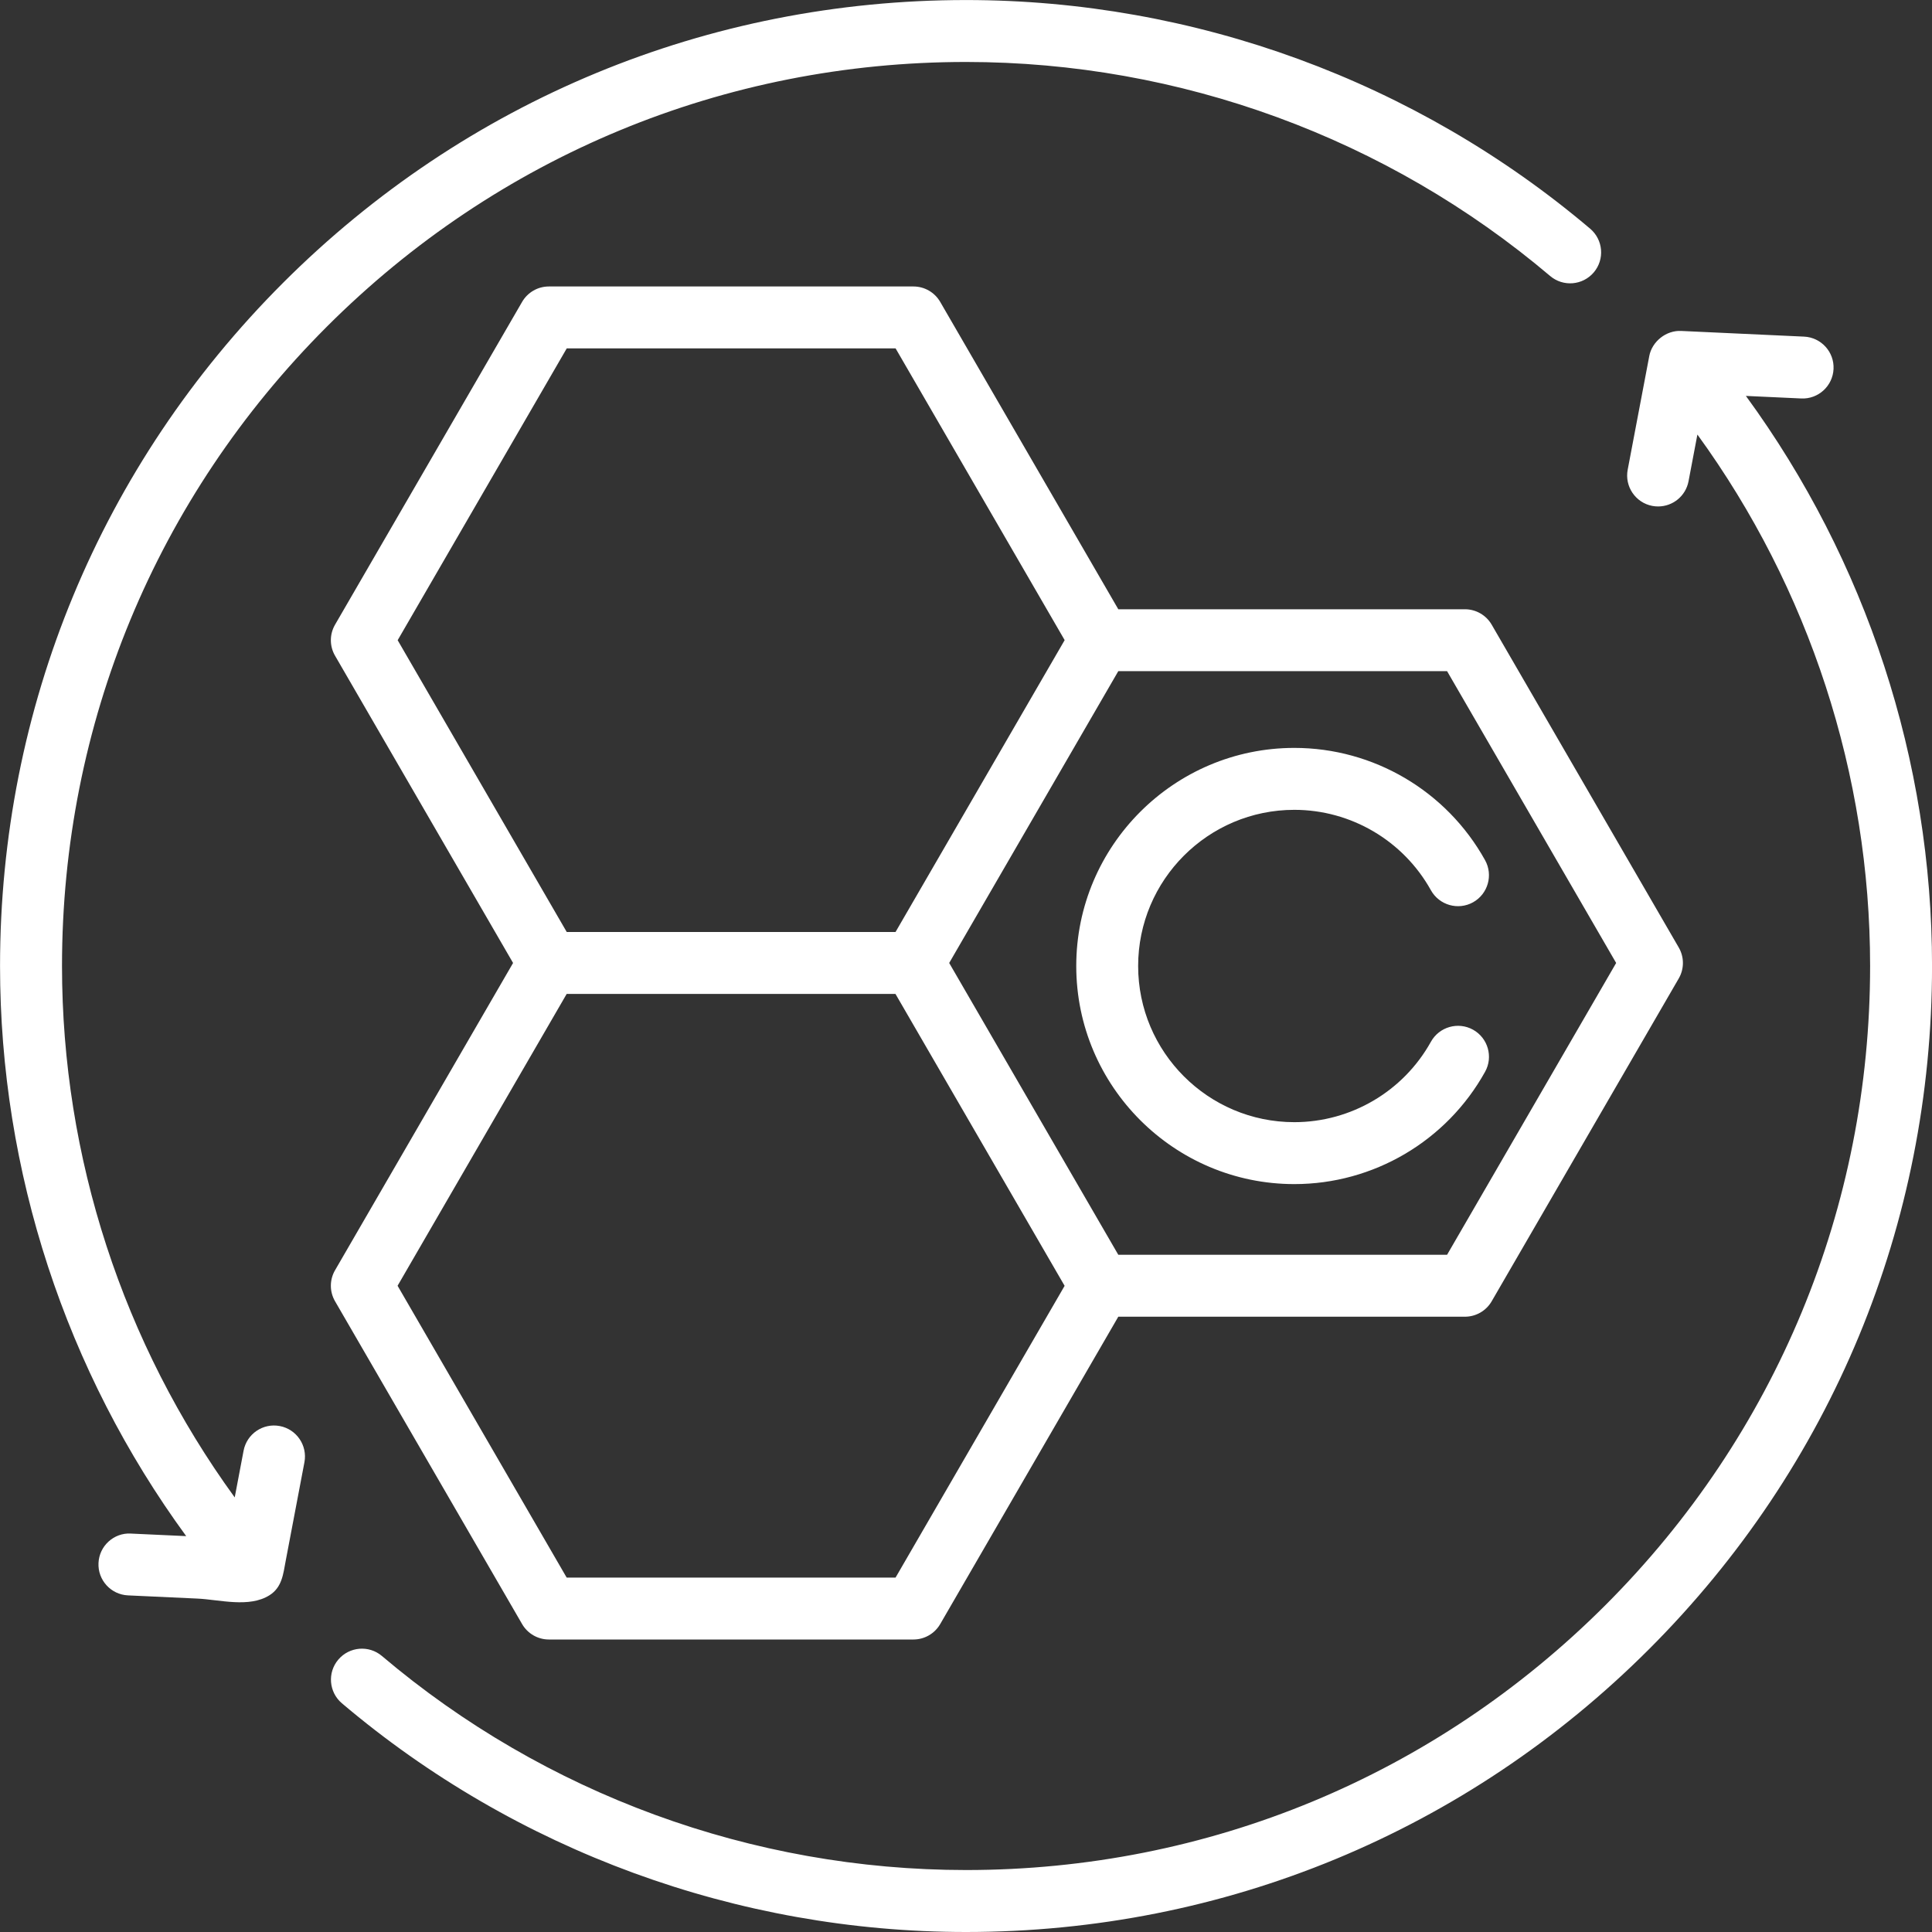
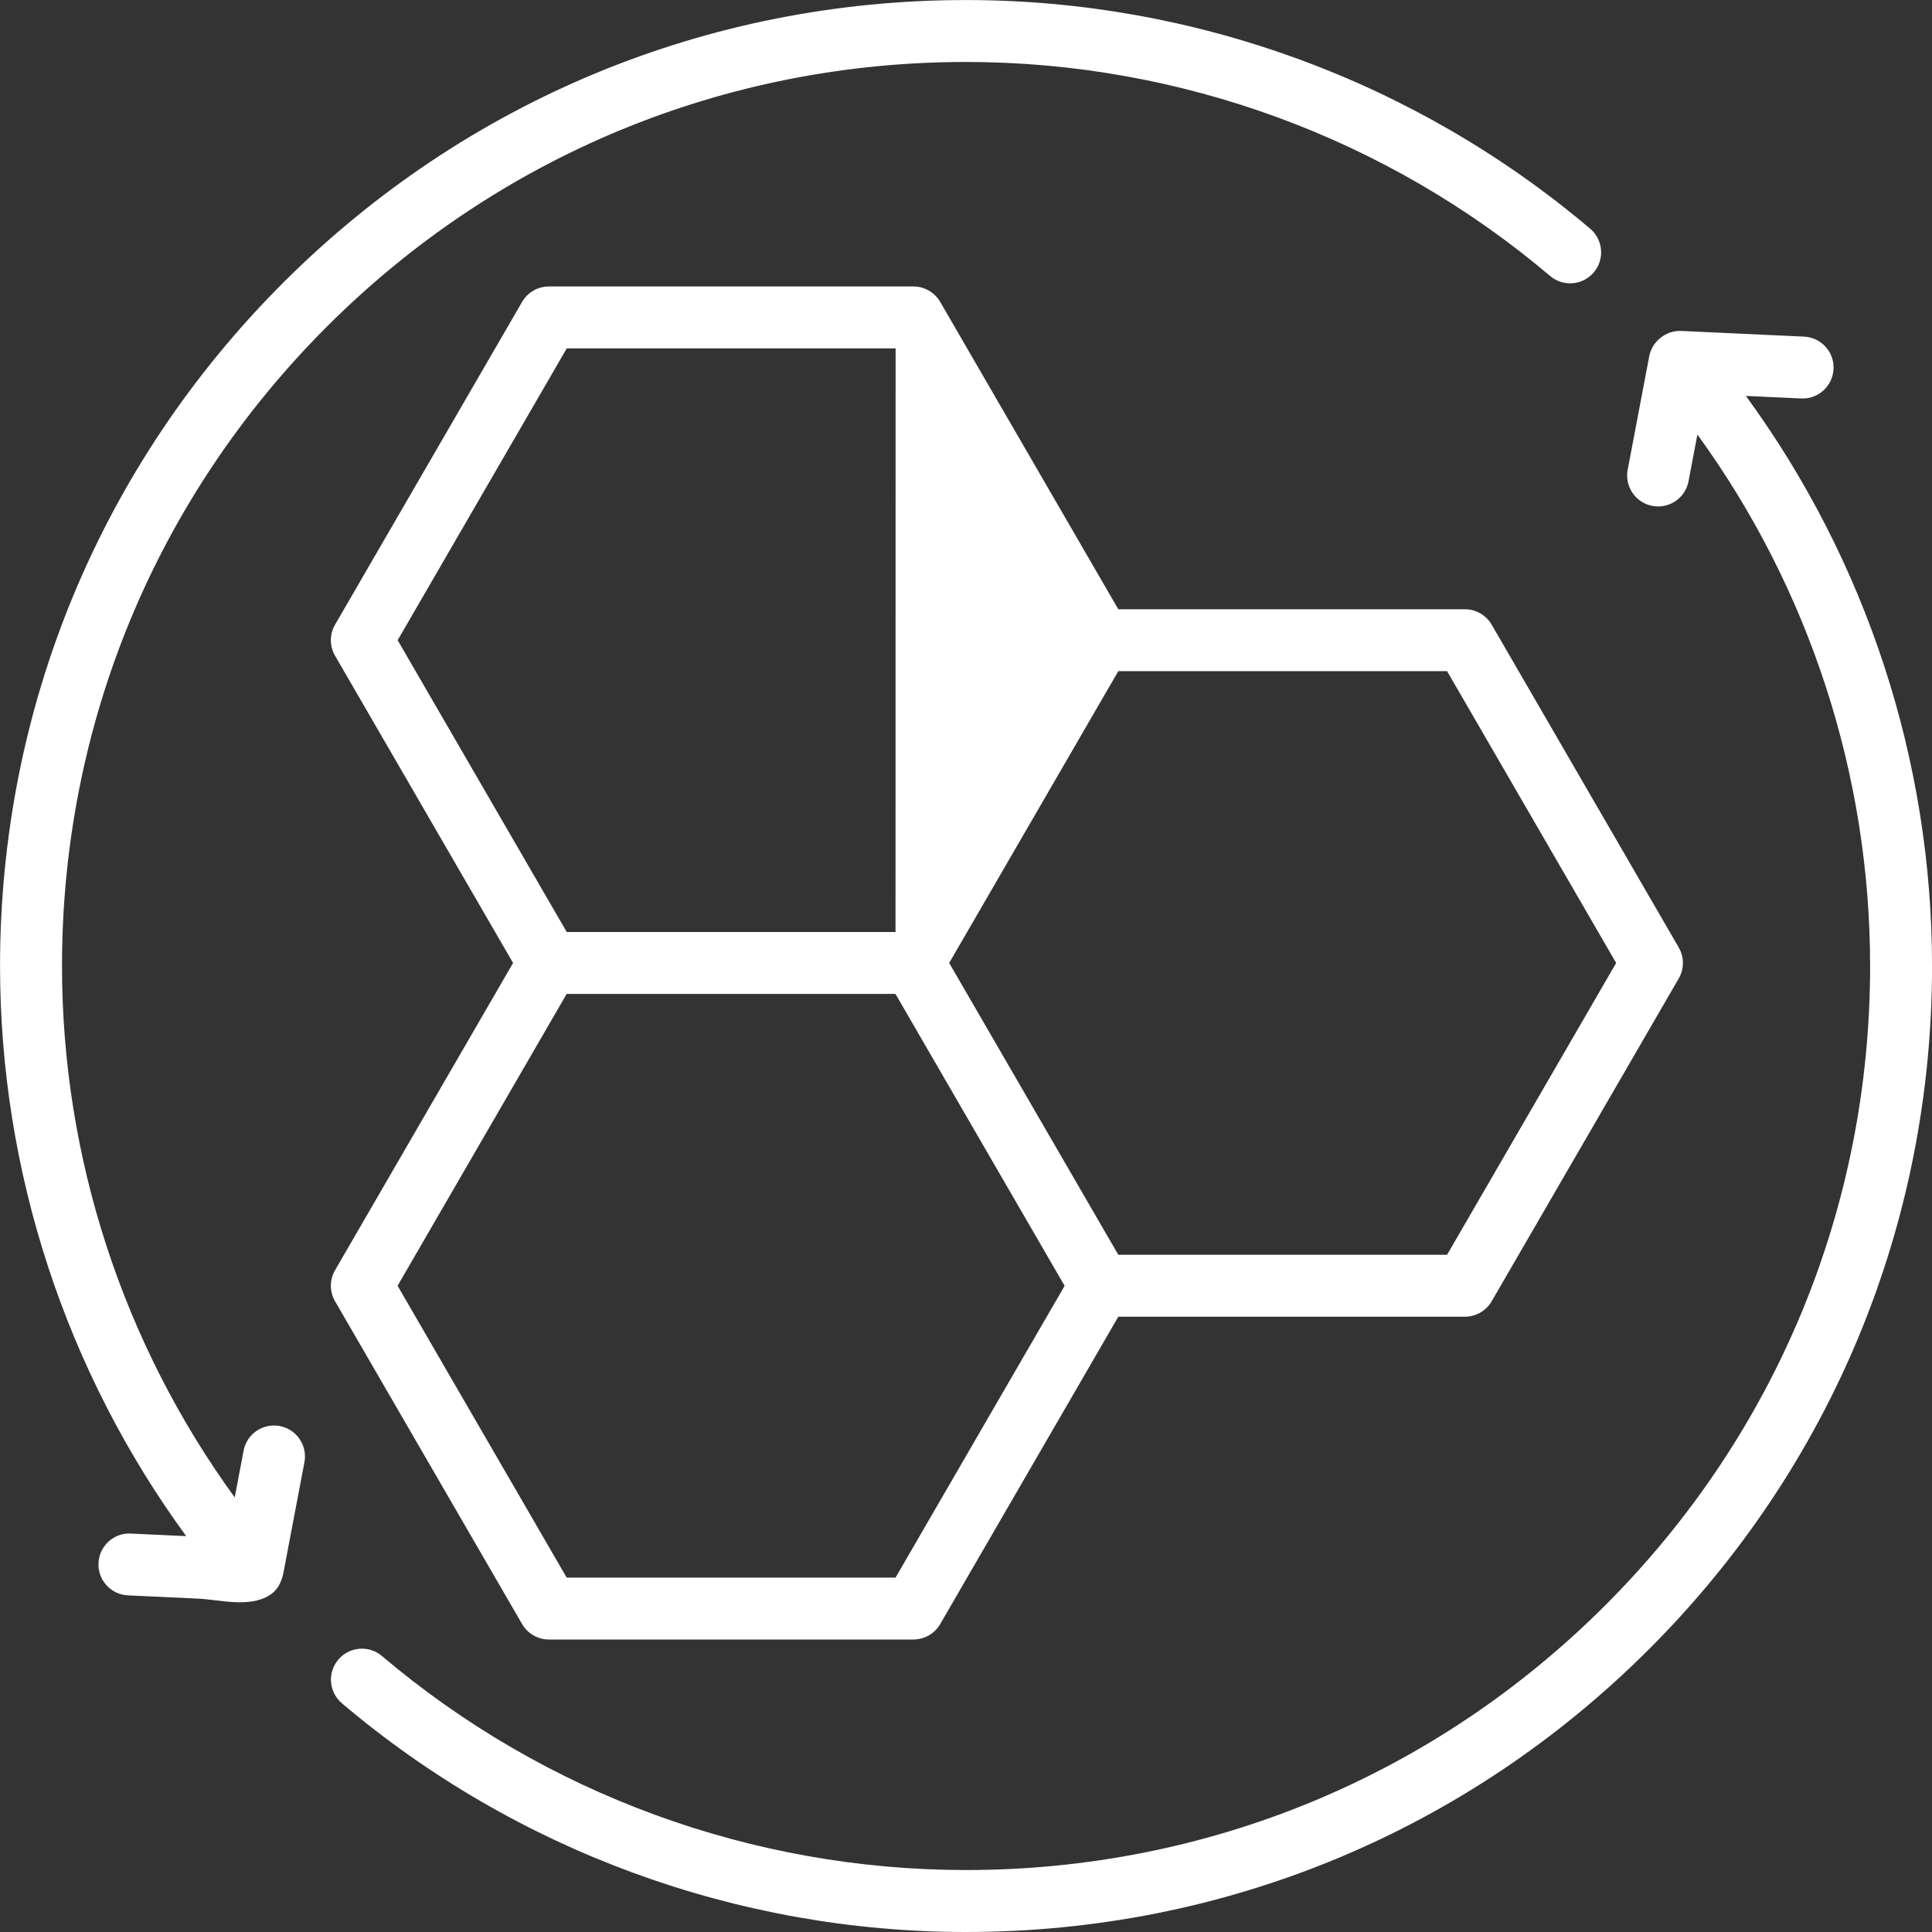
<svg xmlns="http://www.w3.org/2000/svg" width="512" zoomAndPan="magnify" viewBox="0 0 384 384" height="512" preserveAspectRatio="xMidYMid meet">
  <rect x="0" y="0" width="384" height="384" fill="#333333" stroke="none" />
  <g id="1055758aa0">
    <path style=" stroke:none;fill-rule:nonzero;fill:#ffffff;fill-opacity:1;" d="M 26.008 304.801 C 22.609 304.629 19.73 307.27 19.578 310.66 C 19.414 314.055 22.047 316.938 25.438 317.094 C 30.031 317.309 34.625 317.516 39.223 317.73 C 43.66 317.938 49.516 319.621 53.57 317.062 C 56.078 315.477 56.293 312.824 56.793 310.184 C 58.031 303.668 59.27 297.145 60.508 290.629 C 61.137 287.293 58.945 284.07 55.609 283.438 C 52.262 282.801 49.047 285 48.414 288.34 L 46.652 297.621 C 24.438 267.055 12.324 230.039 12.324 191.992 C 12.324 144 31.016 98.875 64.953 64.938 C 98.883 31.008 144.008 12.316 192 12.316 C 234.5 12.316 275.73 27.422 308.102 54.855 C 310.691 57.055 314.578 56.73 316.777 54.137 C 318.977 51.547 318.652 47.66 316.062 45.461 C 281.469 16.152 237.406 0.008 192 0.008 C 140.715 0.008 92.5 19.977 56.238 56.238 C 19.977 92.5 0.008 140.715 0.008 192 C 0.008 232.832 13.07 272.562 37.008 305.316 L 26 304.809 Z M 26.008 304.801 " />
    <path style=" stroke:none;fill-rule:nonzero;fill:#ffffff;fill-opacity:1;" d="M 358 79.199 C 361.383 79.363 364.277 76.73 364.43 73.34 C 364.594 69.945 361.961 67.062 358.57 66.906 C 358.57 66.906 334.145 65.777 334.129 65.777 C 331.16 65.637 328.355 67.863 327.801 70.777 C 327.801 70.777 327.793 70.832 327.793 70.832 L 323.516 93.363 C 322.883 96.699 325.078 99.922 328.414 100.555 C 328.801 100.629 329.191 100.66 329.57 100.66 C 332.469 100.66 335.047 98.609 335.609 95.652 L 337.371 86.371 C 359.586 116.93 371.699 153.953 371.699 192 C 371.699 239.992 353.008 285.117 319.07 319.055 C 285.129 352.992 240.008 371.684 192.016 371.684 C 149.516 371.684 108.285 356.578 75.914 329.145 C 73.324 326.945 69.438 327.27 67.238 329.863 C 65.039 332.453 65.363 336.34 67.953 338.539 C 102.547 367.855 146.609 384 192.016 384 C 243.301 384 291.516 364.031 327.777 327.77 C 364.039 291.508 384.008 243.293 384.008 192.008 C 384.008 151.176 370.945 111.438 347.008 78.691 L 358.016 79.199 Z M 358 79.199 " />
-     <path style=" stroke:none;fill-rule:nonzero;fill:#ffffff;fill-opacity:1;" d="M 66.594 258.637 L 103.77 322.793 C 104.871 324.691 106.898 325.863 109.094 325.863 L 181.555 325.863 C 183.746 325.863 185.777 324.691 186.875 322.793 L 222.27 261.707 L 291.16 261.707 C 293.355 261.707 295.383 260.539 296.484 258.637 L 333.66 194.484 C 334.77 192.578 334.77 190.223 333.66 188.316 L 296.484 124.16 C 295.383 122.262 293.355 121.094 291.16 121.094 L 222.27 121.094 L 186.875 60.008 C 185.777 58.109 183.746 56.938 181.555 56.938 L 109.094 56.938 C 106.898 56.938 104.871 58.109 103.77 60.008 L 66.594 124.16 C 65.484 126.07 65.484 128.422 66.594 130.332 L 101.977 191.398 L 66.594 252.469 C 65.484 254.375 65.484 256.73 66.594 258.637 Z M 321.223 191.398 L 287.617 249.398 L 222.27 249.398 L 188.66 191.398 L 222.27 133.398 L 287.617 133.398 Z M 112.637 69.246 L 178.008 69.246 L 211.609 127.23 L 177.992 185.246 L 112.645 185.246 L 79.039 127.246 L 112.645 69.246 Z M 112.637 197.555 L 177.984 197.555 L 211.602 255.57 L 178 313.555 L 112.629 313.555 L 79.023 255.555 L 112.629 197.555 Z M 112.637 197.555 " />
-     <path style=" stroke:none;fill-rule:nonzero;fill:#ffffff;fill-opacity:1;" d="M 213.914 192 C 213.914 215.898 233.363 235.348 257.262 235.348 C 273 235.348 287.523 226.793 295.168 213.031 C 296.824 210.062 295.746 206.316 292.777 204.66 C 289.809 203.016 286.062 204.086 284.406 207.055 C 278.93 216.914 268.523 223.039 257.254 223.039 C 240.137 223.039 226.215 209.117 226.215 192 C 226.215 174.883 240.137 160.961 257.254 160.961 C 268.523 160.961 278.922 167.086 284.406 176.945 C 286.062 179.914 289.809 180.984 292.777 179.34 C 295.746 177.684 296.816 173.938 295.168 170.969 C 287.516 157.199 272.992 148.652 257.262 148.652 C 233.363 148.652 213.914 168.102 213.914 192 Z M 213.914 192 " />
+     <path style=" stroke:none;fill-rule:nonzero;fill:#ffffff;fill-opacity:1;" d="M 66.594 258.637 L 103.77 322.793 C 104.871 324.691 106.898 325.863 109.094 325.863 L 181.555 325.863 C 183.746 325.863 185.777 324.691 186.875 322.793 L 222.27 261.707 L 291.16 261.707 C 293.355 261.707 295.383 260.539 296.484 258.637 L 333.66 194.484 C 334.77 192.578 334.77 190.223 333.66 188.316 L 296.484 124.16 C 295.383 122.262 293.355 121.094 291.16 121.094 L 222.27 121.094 L 186.875 60.008 C 185.777 58.109 183.746 56.938 181.555 56.938 L 109.094 56.938 C 106.898 56.938 104.871 58.109 103.77 60.008 L 66.594 124.16 C 65.484 126.07 65.484 128.422 66.594 130.332 L 101.977 191.398 L 66.594 252.469 C 65.484 254.375 65.484 256.73 66.594 258.637 Z M 321.223 191.398 L 287.617 249.398 L 222.27 249.398 L 188.66 191.398 L 222.27 133.398 L 287.617 133.398 Z M 112.637 69.246 L 178.008 69.246 L 177.992 185.246 L 112.645 185.246 L 79.039 127.246 L 112.645 69.246 Z M 112.637 197.555 L 177.984 197.555 L 211.602 255.57 L 178 313.555 L 112.629 313.555 L 79.023 255.555 L 112.629 197.555 Z M 112.637 197.555 " />
  </g>
</svg>